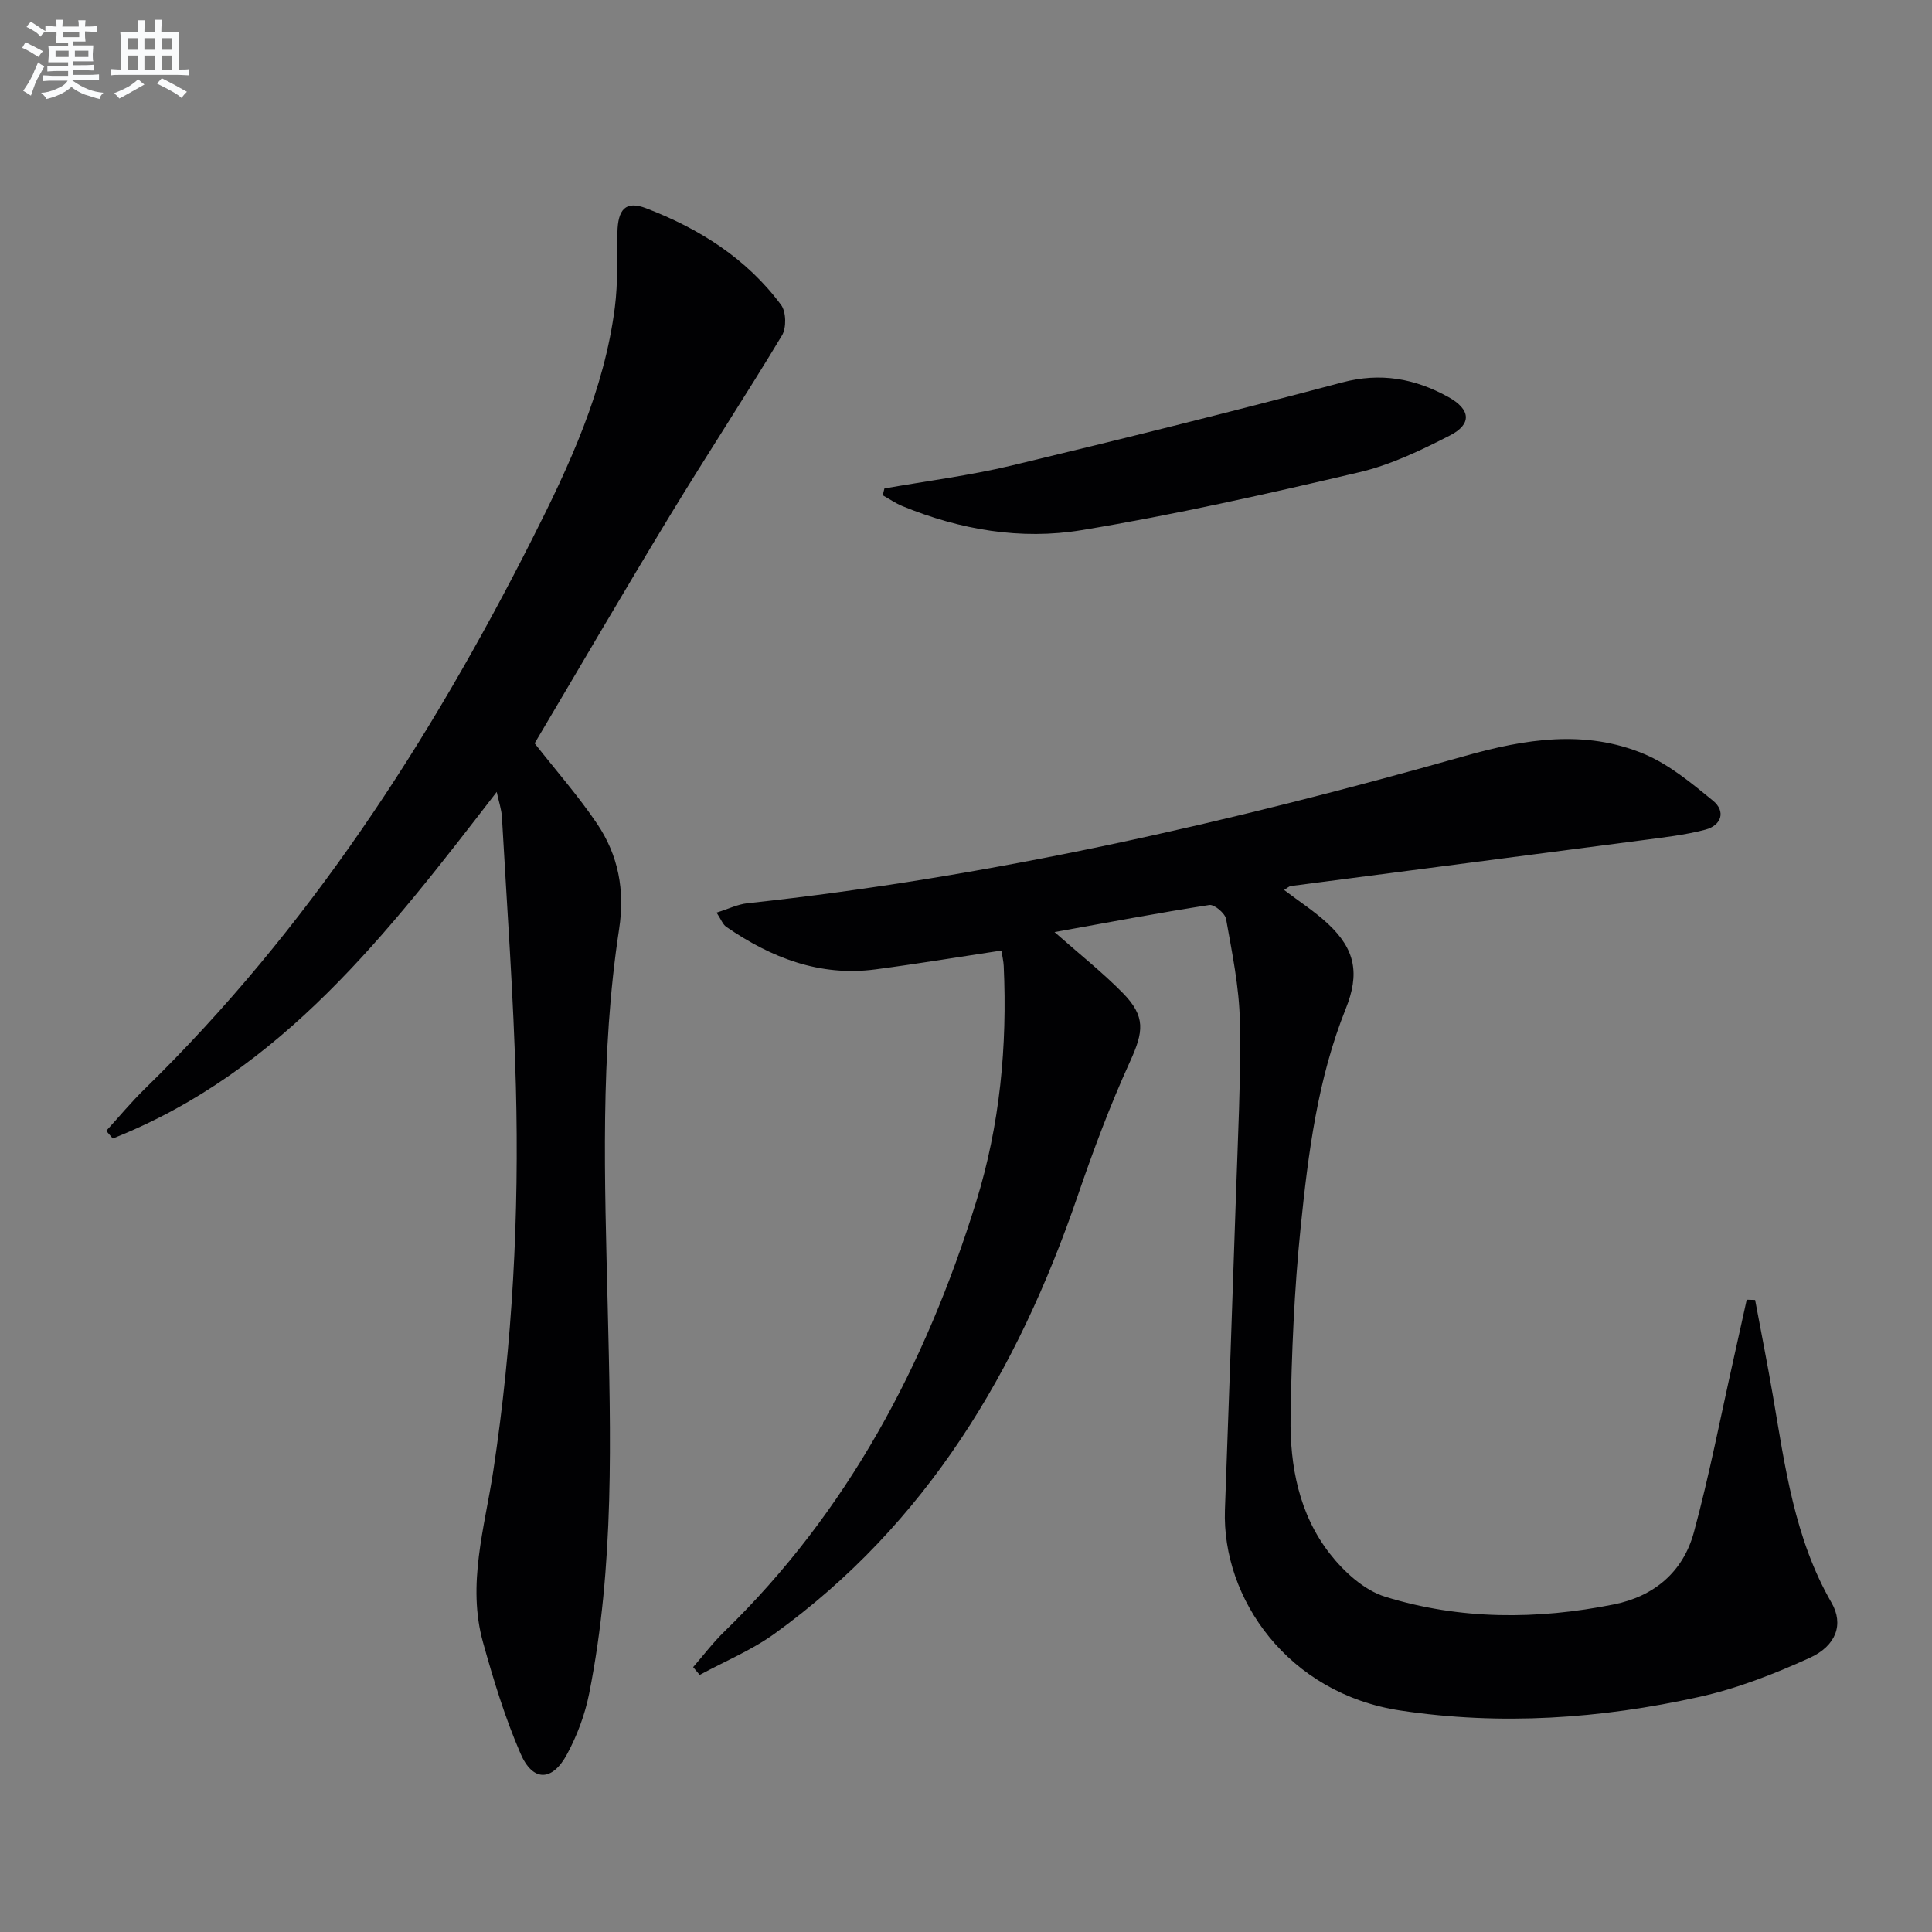
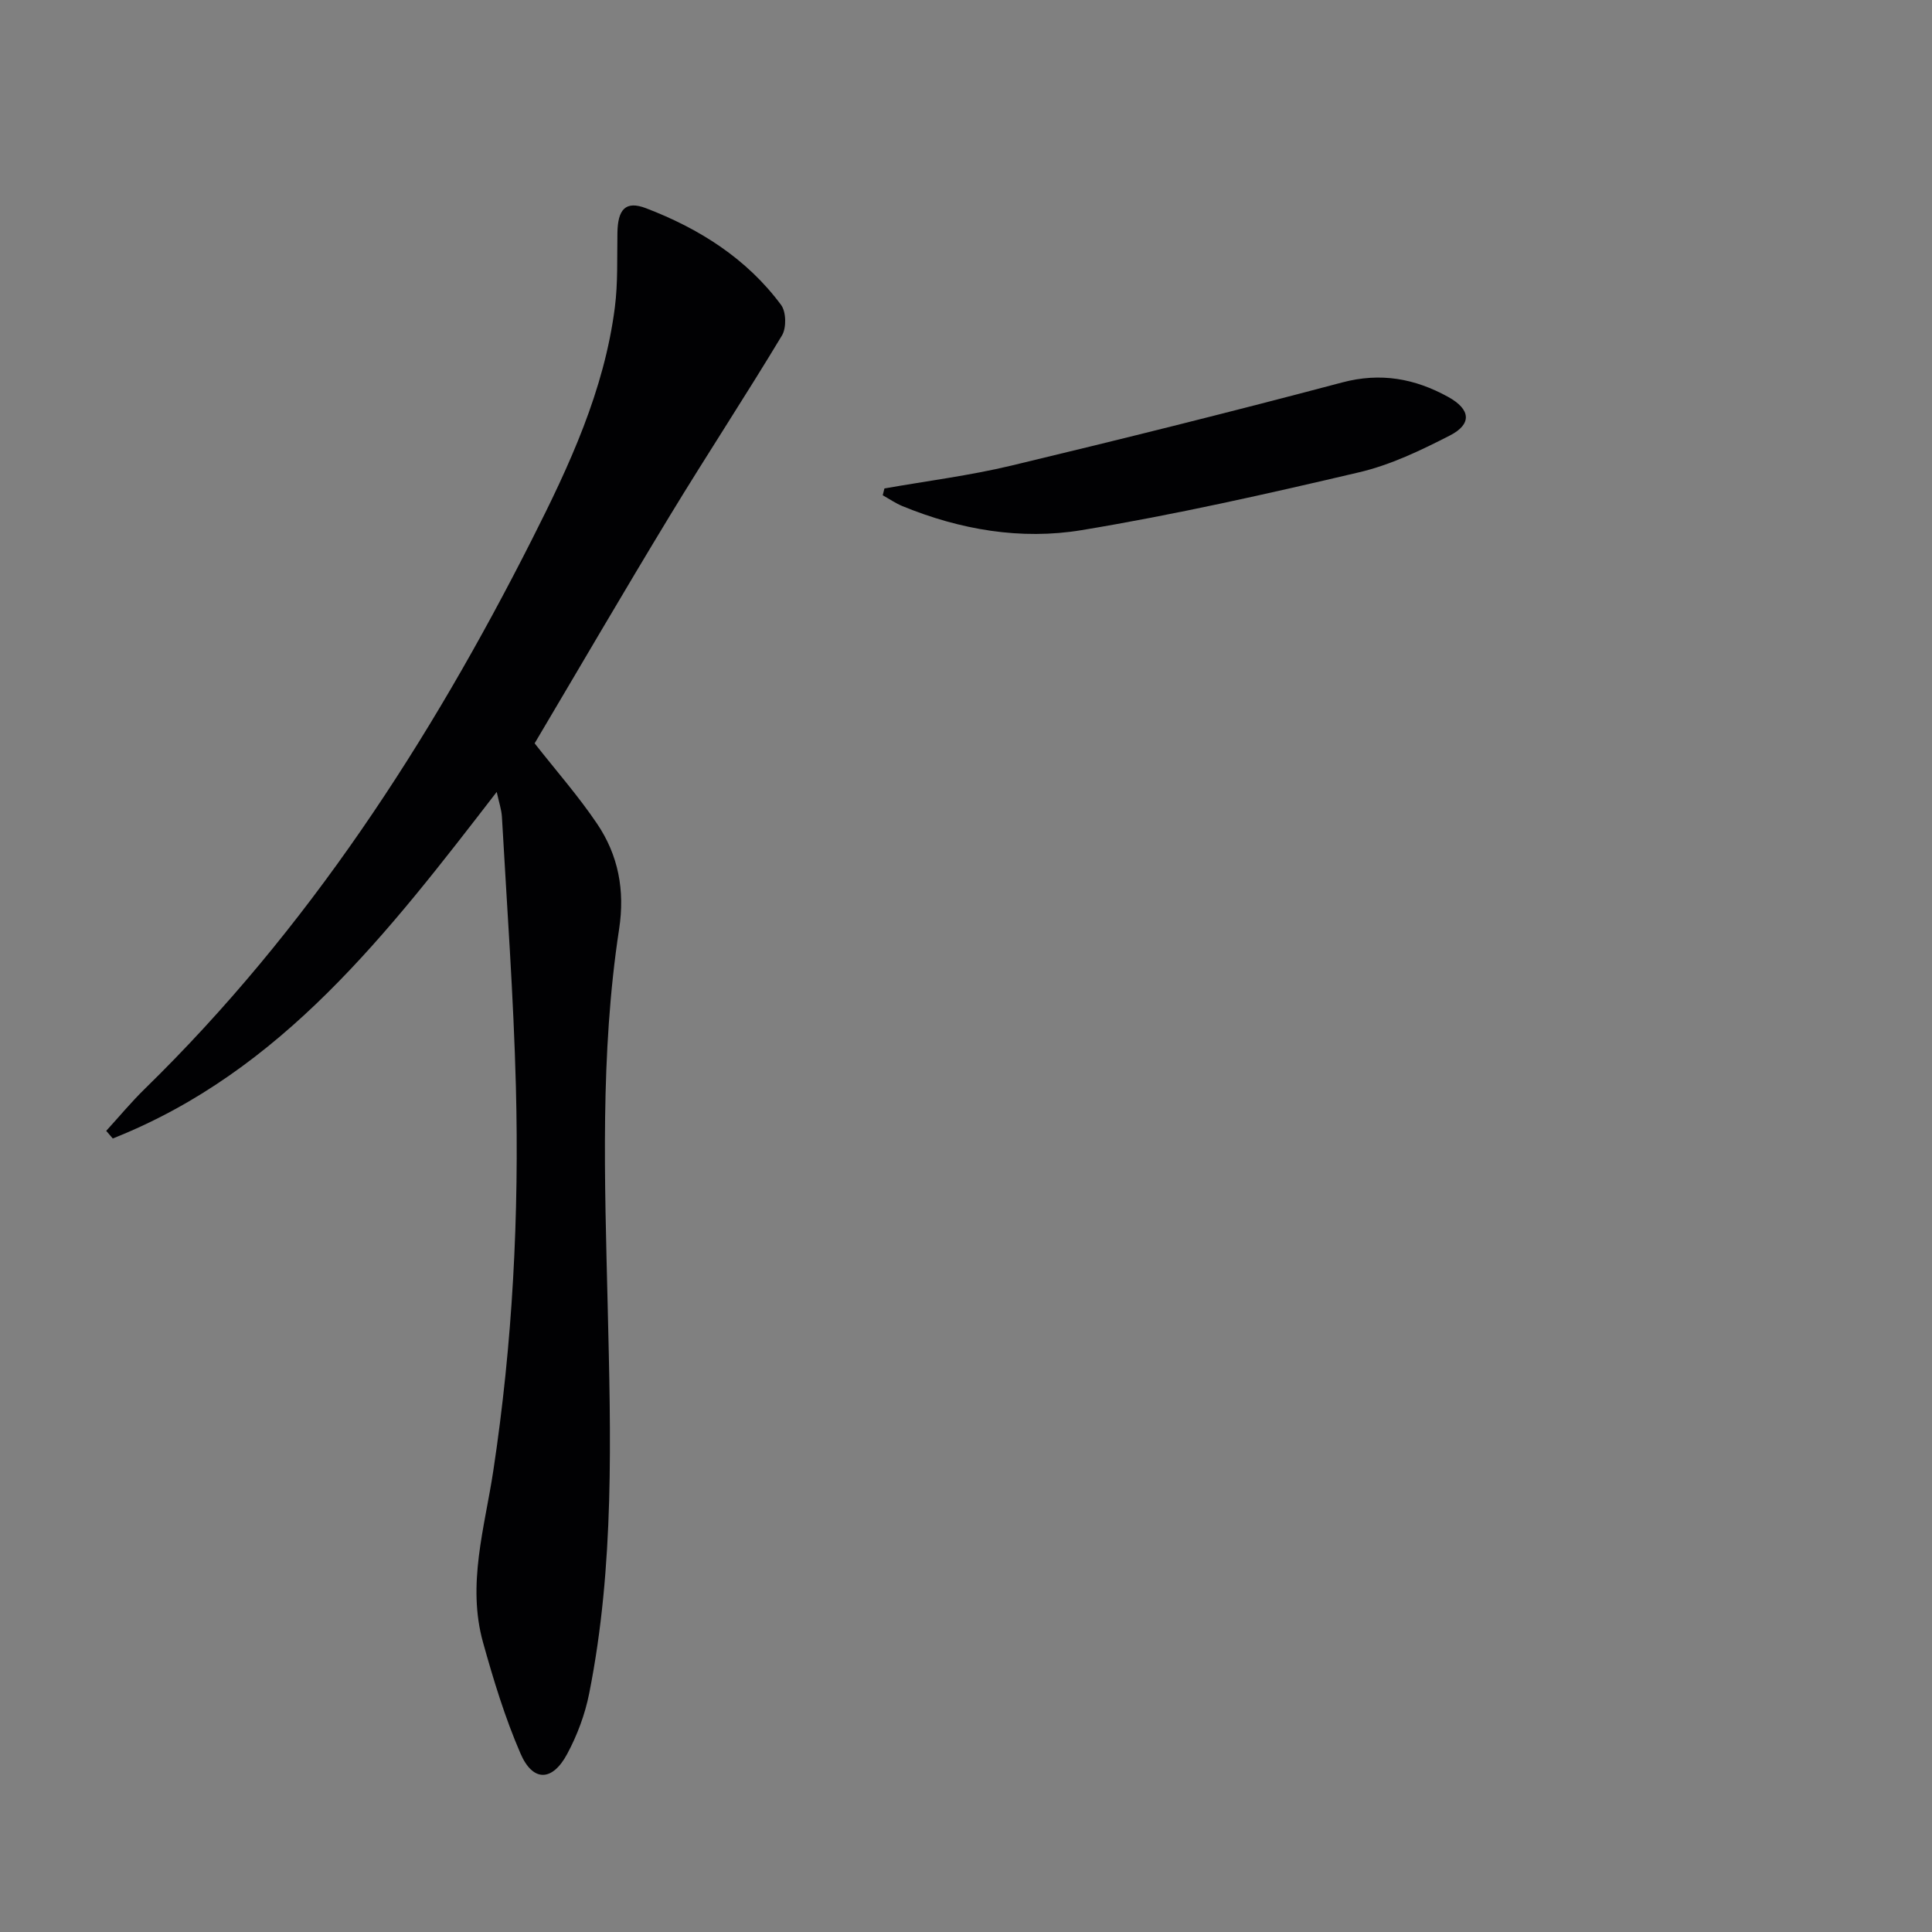
<svg xmlns="http://www.w3.org/2000/svg" enable-background="new 0 0 400 400" viewBox="0 0 400 400">
  <rect x="0" y="0" width="400" height="400" fill="#808080" stroke="none" />
  <g fill="#010103">
-     <path d="m218.33 192.98c5.23 4.62 9.92 8.33 14.09 12.56 4.85 4.93 4.36 8.06 1.51 14.31-4.11 9.02-7.59 18.36-10.81 27.75-12.4 36.18-31.21 67.89-62.82 90.68-4.73 3.41-10.28 5.69-15.44 8.5-.45-.54-.9-1.08-1.35-1.62 2.14-2.46 4.12-5.09 6.45-7.35 25.58-24.86 41.7-55.29 52.14-88.98 4.92-15.87 6.47-32.24 5.71-48.82-.04-.97-.28-1.93-.48-3.21-8.82 1.33-17.42 2.76-26.06 3.9-11.53 1.53-21.61-2.4-30.91-8.81-.72-.5-1.07-1.53-2-2.94 2.43-.76 4.36-1.72 6.38-1.94 50.5-5.43 99.8-16.7 148.58-30.5 12.36-3.5 24.86-5.53 37.09-.4 5.19 2.18 9.79 6.02 14.22 9.64 2.77 2.26 1.74 5.15-1.54 6.02-4.3 1.14-8.79 1.62-13.22 2.21-24.19 3.18-48.39 6.29-72.58 9.46-.44.06-.83.46-1.43.82 3.14 2.39 6.36 4.46 9.11 7.03 5.66 5.3 6.56 10.33 3.65 17.57-5.82 14.51-7.76 29.88-9.33 45.21-1.34 13.05-1.88 26.21-2.09 39.33-.16 10.09 1.75 20.09 8.11 28.25 2.92 3.75 7.11 7.59 11.49 8.94 15.49 4.8 31.44 4.77 47.32 1.59 8.38-1.68 14.35-6.76 16.57-14.9 3.21-11.81 5.52-23.86 8.21-35.82.93-4.12 1.82-8.25 2.74-12.37.58.02 1.16.03 1.74.05 1.23 6.6 2.54 13.19 3.68 19.81 2.52 14.73 4.46 29.57 12.14 42.88 2.55 4.41 1.01 8.91-4.55 11.43-7.35 3.34-15.04 6.35-22.9 8.08-20.39 4.51-41.01 5.94-61.84 2.8-23.29-3.52-36.95-23.21-36.3-41.56.77-21.57 1.56-43.14 2.27-64.72.4-12.14 1.05-24.29.82-36.42-.13-7.07-1.61-14.15-2.85-21.16-.21-1.19-2.44-3.07-3.47-2.91-10.51 1.63-20.93 3.61-32.05 5.61z" />
-     <path d="m21.99 234.13c2.67-2.92 5.19-5.97 8.02-8.73 33.74-32.96 58.97-71.91 80.13-113.72 7.74-15.28 14.96-30.82 17.16-48.06.65-5.09.44-10.29.53-15.43.08-4.84 1.68-6.7 5.92-5.08 11 4.21 20.84 10.4 27.97 20.03 1.06 1.43 1.12 4.75.18 6.31-7.53 12.51-15.56 24.72-23.14 37.2-9.57 15.76-18.85 31.7-28.07 47.25 4.44 5.66 9.06 10.91 12.94 16.66 4.39 6.51 5.78 13.75 4.55 21.8-3.96 25.93-2.98 52.04-2.36 78.16.63 26.77 1.44 53.62-3.84 80.11-.86 4.33-2.48 8.66-4.57 12.54-3.07 5.71-7.1 5.78-9.65-.13-3.21-7.41-5.59-15.22-7.76-23.02-3.34-11.99.35-23.75 2.13-35.5 4-26.4 5.37-52.95 4.68-79.58-.48-18.6-1.85-37.18-2.89-55.77-.09-1.59-.64-3.15-1.08-5.21-22.45 29.09-44.44 57.86-79.49 71.75-.46-.53-.91-1.06-1.36-1.58z" />
+     <path d="m21.99 234.13c2.67-2.92 5.19-5.97 8.02-8.73 33.74-32.96 58.97-71.91 80.13-113.72 7.74-15.28 14.96-30.82 17.16-48.06.65-5.09.44-10.29.53-15.43.08-4.84 1.68-6.7 5.92-5.08 11 4.21 20.84 10.4 27.97 20.03 1.06 1.43 1.12 4.75.18 6.31-7.53 12.51-15.56 24.72-23.14 37.2-9.57 15.76-18.85 31.7-28.07 47.25 4.44 5.66 9.06 10.91 12.94 16.66 4.39 6.51 5.78 13.75 4.55 21.8-3.96 25.93-2.98 52.04-2.36 78.16.63 26.77 1.44 53.62-3.84 80.11-.86 4.33-2.48 8.66-4.57 12.54-3.07 5.71-7.1 5.78-9.65-.13-3.21-7.41-5.59-15.22-7.76-23.02-3.34-11.99.35-23.75 2.13-35.5 4-26.4 5.37-52.95 4.68-79.58-.48-18.6-1.85-37.18-2.89-55.77-.09-1.59-.64-3.15-1.08-5.21-22.45 29.09-44.44 57.86-79.49 71.75-.46-.53-.91-1.06-1.36-1.58" />
    <path d="m183.11 101.13c8.78-1.55 17.66-2.67 26.31-4.74 22.87-5.48 45.7-11.17 68.43-17.2 8-2.13 15.08-.82 22 3 4.63 2.56 4.96 5.61.32 7.98-6.01 3.08-12.29 6.1-18.81 7.62-19.03 4.47-38.15 8.78-57.42 11.97-12.56 2.08-25.16-.07-37.09-4.97-1.43-.59-2.73-1.49-4.09-2.25.12-.47.24-.94.35-1.41z" />
  </g>
-   <path d="m6.8 9.5c.6.3 1.3.7 2.1 1.1-.4.4-.7.8-.9 1.2-.7-.4-1.3-.8-1.8-1.1s-1.1-.6-1.6-.8c.2-.4.5-.8.7-1.2.4.2.8.5 1.5.8zm.9 6.9c-.3.6-.5 1.1-.7 1.7s-.4 1.1-.6 1.7c-.6-.4-1.1-.7-1.6-1 .7-1 1.2-1.8 1.5-2.4.3-.5.6-1.1.8-1.7.3-.6.5-1.2.8-1.8.3.3.8.6 1.3.8-.7 1.3-1.2 2.2-1.5 2.7zm.1-11c.4.3 1 .7 1.7 1.1-.5.2-.8.6-1.1 1.1-.5-.6-1-1-1.4-1.2s-.9-.6-1.5-.8c.2-.4.5-.7.9-1.1.5.3.9.6 1.4.9zm10.5 13.1c1 .4 2 .6 3.1.7-.4.4-.7.8-.8 1.3-.9-.2-1.9-.6-3-.9-1-.4-2-.9-2.8-1.6-.5.4-1.1.9-1.9 1.3s-1.9.9-3.3 1.2c-.1-.3-.5-.8-1.1-1.3 1 0 2.1-.3 3.2-.8 1.2-.5 1.9-1 2.3-1.7h-3.2c-.4 0-1 0-2 .1v-1.2c1 0 1.7.1 2 .1h3.3v-1h-2.3c-.2 0-.9 0-2 .1v-1.2c1.2 0 1.9.1 2 .1h2.3v-.8h-4.1c0-.7.1-1.2.1-1.6 0-.5 0-1.1-.1-1.8h4.1v-.7h-2.5c0-.6.1-1.1.1-1.6v-.6h-.5c-.4 0-1 0-1.8.1v-1.3c1.2 0 1.9.1 2.1.1h.2c0-.3 0-.8-.1-1.4h1.4c0 .6-.1 1-.1 1.4h3.4c0-.4 0-.8-.1-1.3h1.5c0 .4-.1.9-.1 1.3.7 0 1.5 0 2.5-.1v1.2c-1 0-1.8-.1-2.5-.1v.6c0 .3 0 .8.1 1.5h-2.5v.8h4.1c0 .8-.1 1.3-.1 1.8s0 1 .1 1.5h-4.1v.8h1.4c.8 0 1.8 0 2.9-.1v1.2c-1 0-1.9-.1-2.8-.1h-1.5v1h3.2c.3 0 1 0 2.1-.1v1.2c-1.1 0-1.8-.1-2.1-.1h-3.4l-.1.1c1.4 1 2.4 1.5 3.4 1.9zm-4.1-6.7v-1.3h-2.7v1.3zm2.2-4.1v-1.1h-3.4v1.1zm1.9 4.1v-1.3h-2.8v1.3z" fill="#fafbfc" />
-   <path d="m37 6.7v2.3 5.4c1 0 1.8 0 2.2-.1v1.3c-.6 0-1.5-.1-2.5-.1h-11.9c-.7 0-1.3 0-1.8.1v-1.3c.5 0 1.1.1 2 .1v-5.2c0-1 0-1.8-.1-2.5h3.7c0-1.3 0-2.1-.1-2.5h1.5c0 .4-.1 1.3-.1 2.5h2.2c0-1.2 0-2.1-.1-2.6h1.5c0 .4-.1 1.3-.1 2.6zm-12.3 13.7c-.3-.4-.7-.8-1.1-1.1 1.1-.4 2.1-.9 2.9-1.3.8-.5 1.5-1 2.1-1.6.4.4.9.8 1.3 1.1-2.5 1.4-4.2 2.4-5.2 2.9zm3.9-10.1v-2.4h-2.2v2.4zm0 4.1v-2.9h-2.2v2.9zm3.5-4.1v-2.4h-2.2v2.4zm0 4.1v-2.9h-2.2v2.9zm.4 2.9 1-1.1c.6.3 1.4.7 2.5 1.3s2 1.1 2.7 1.5c-.4.4-.8.8-1.1 1.3-.8-.8-2.5-1.7-5.1-3zm3.1-7v-2.4h-2.1v2.4zm0 4.1v-2.9h-2.1v2.9z" fill="#fafbfc" />
</svg>